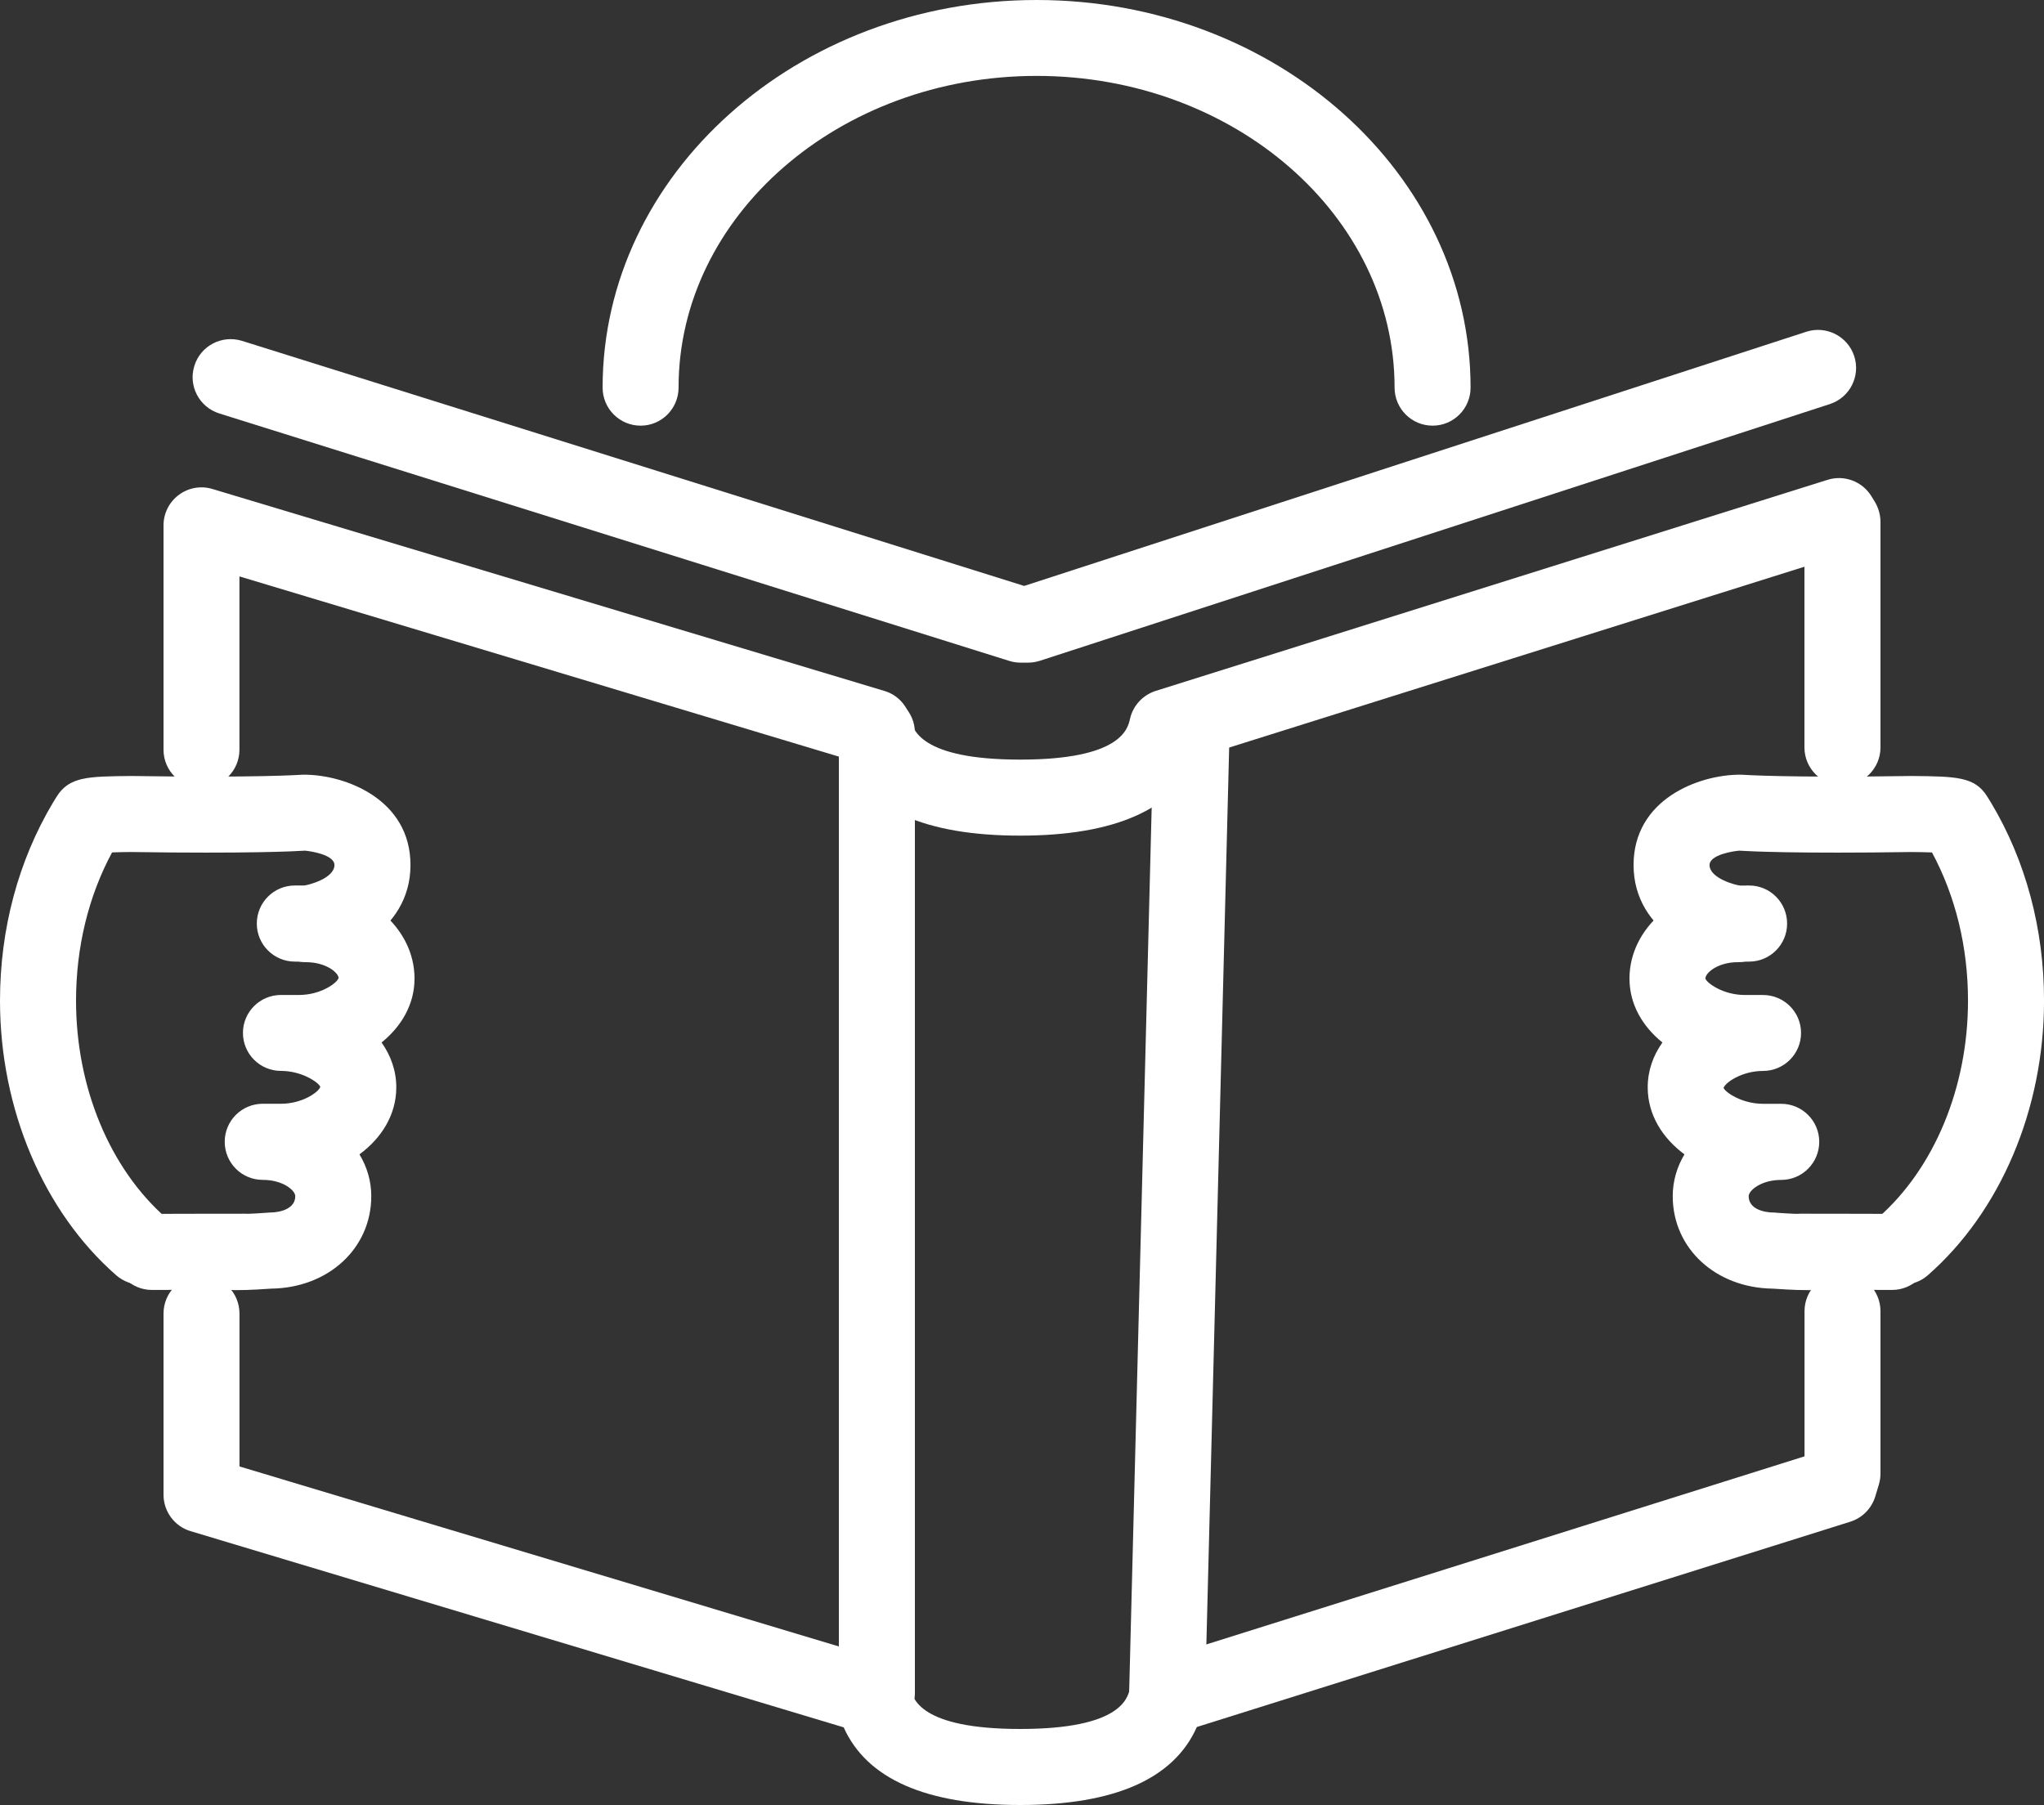
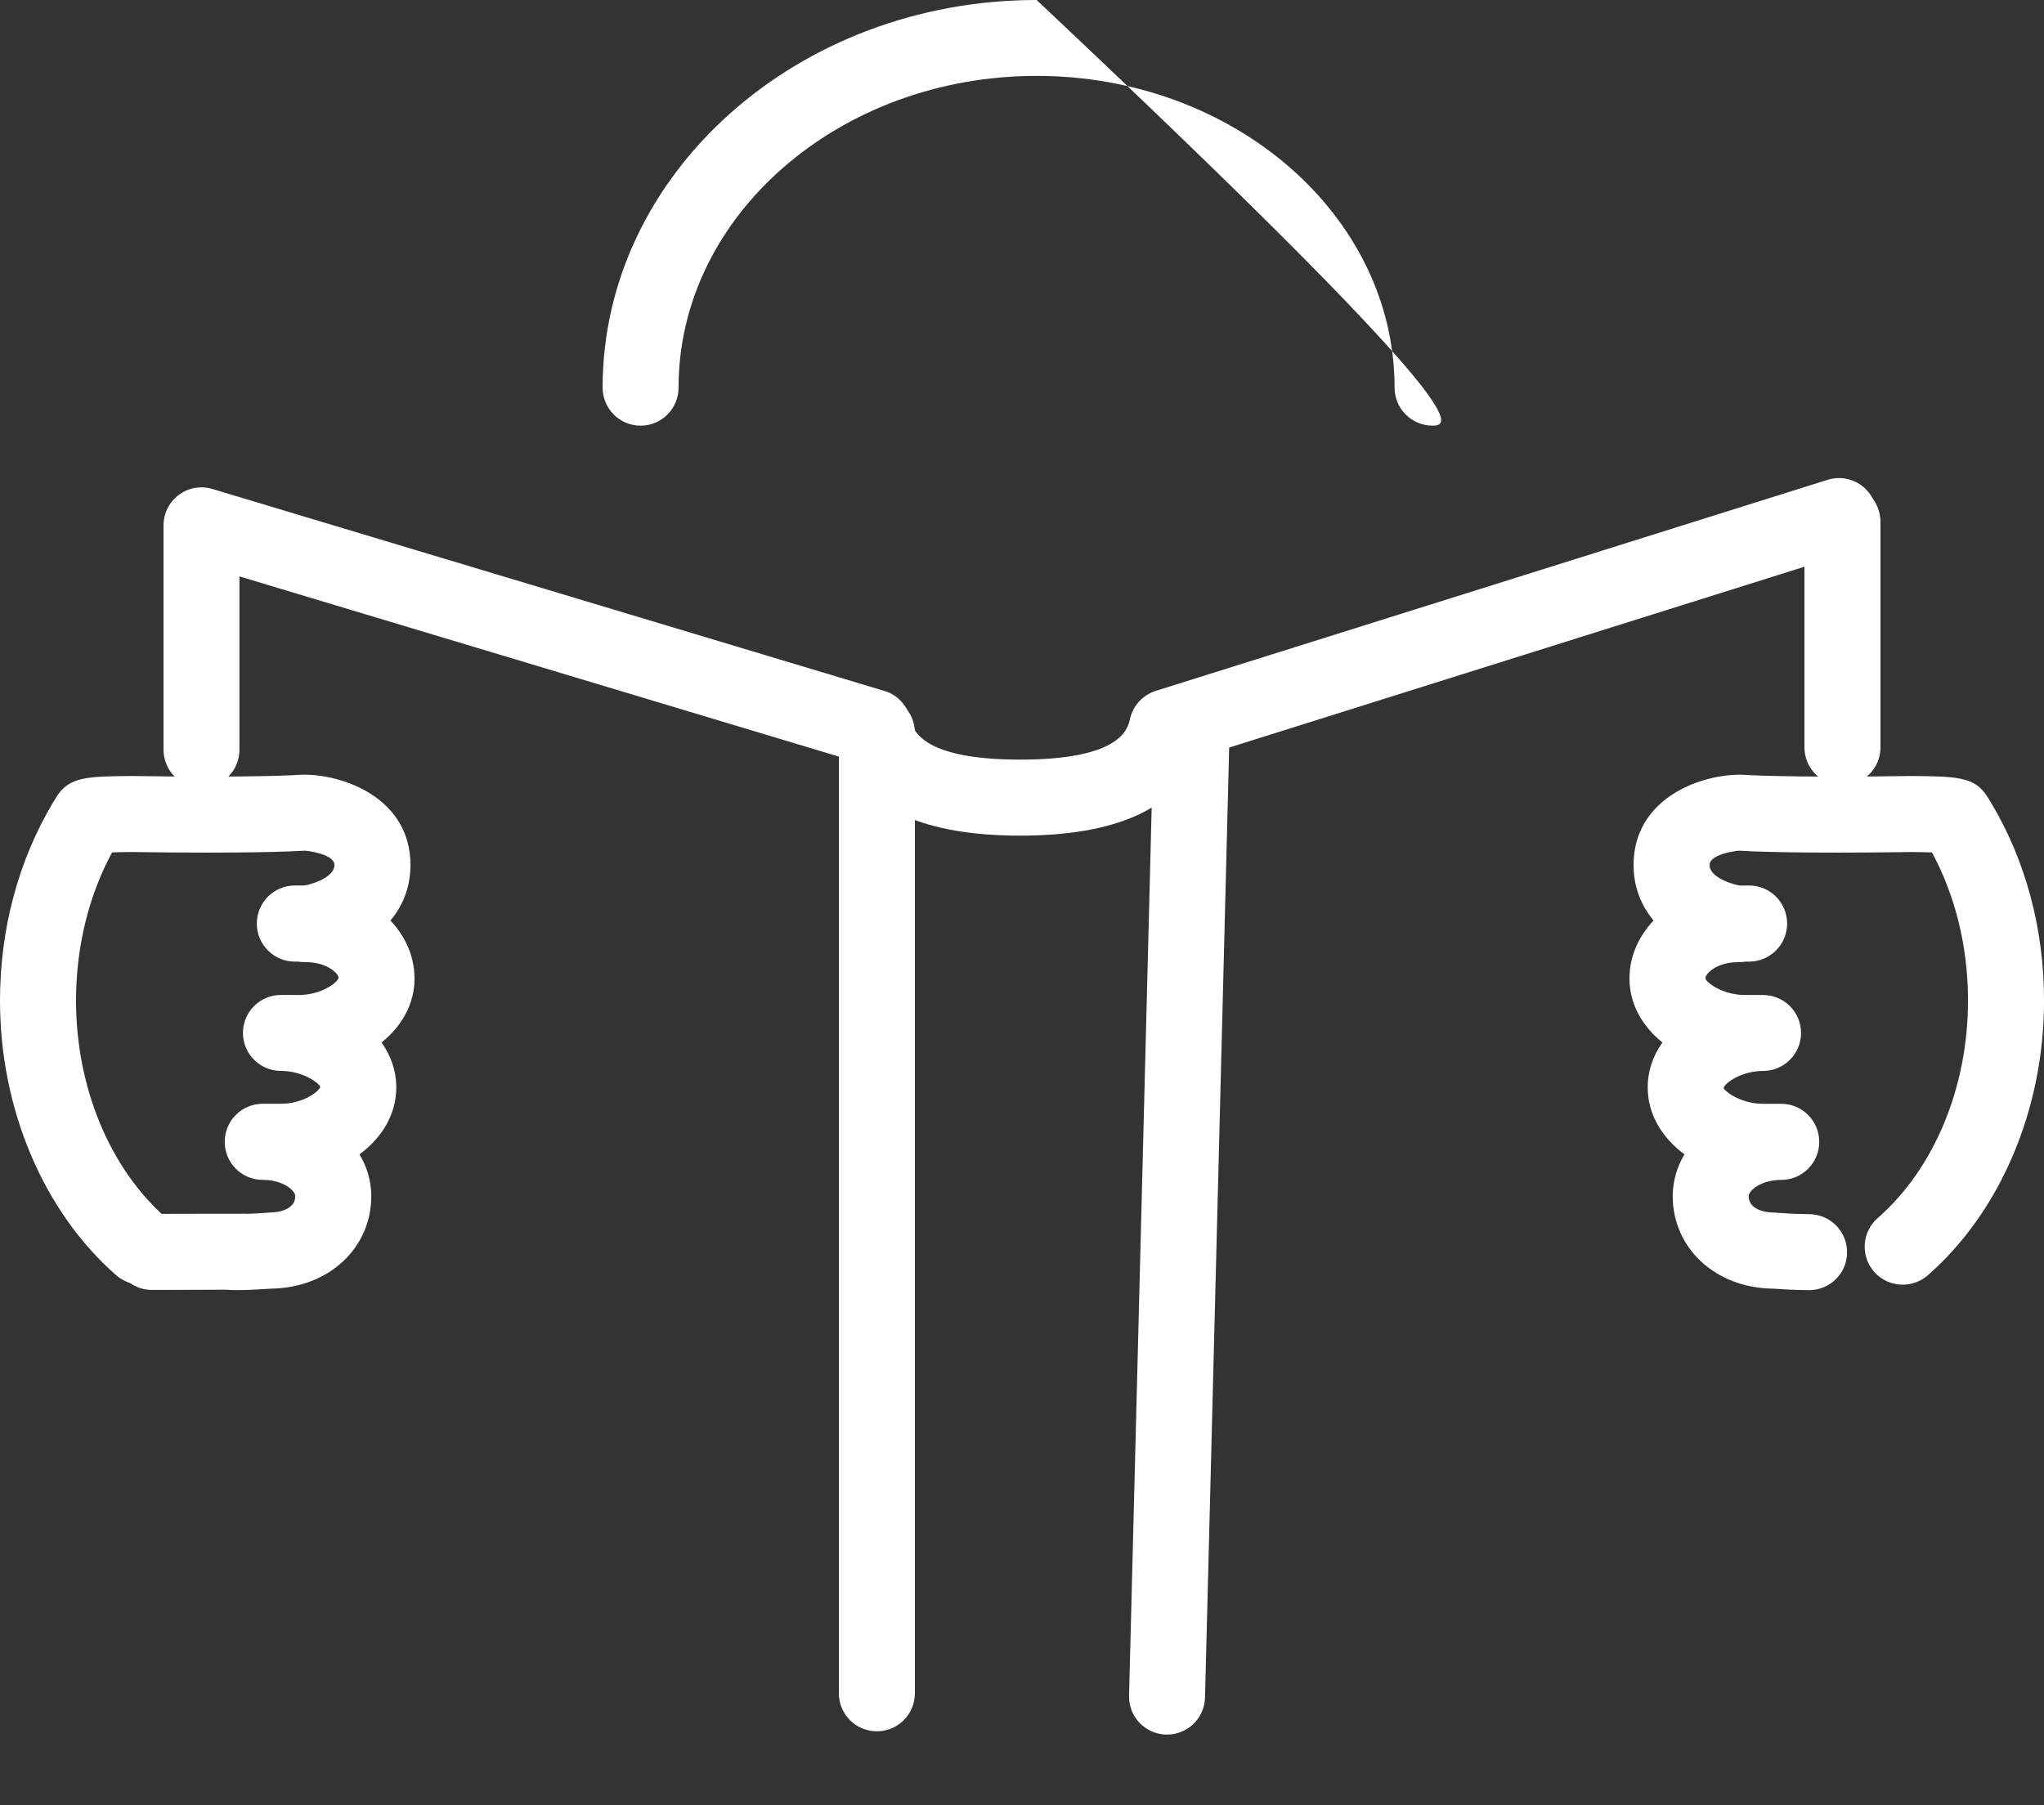
<svg xmlns="http://www.w3.org/2000/svg" version="1.1" id="Layer_1" x="0px" y="0px" width="50px" height="44.16px" viewBox="0 0 50 44.16" enable-background="new 0 0 50 44.16" xml:space="preserve">
  <rect x="0" y="0" width="50" height="44.16" fill="#333333" stroke="none" />
  <g>
    <g>
-       <path fill="#FFFFFF" d="M25.145,16.212H24.97c-0.094,0-0.189-0.014-0.279-0.042L5.363,10.115C4.873,9.96,4.6,9.439,4.755,8.949    c0.152-0.49,0.673-0.761,1.164-0.61l19.134,5.996l19.135-6.219c0.486-0.157,1.011,0.11,1.17,0.598    c0.158,0.488-0.108,1.013-0.597,1.172l-19.329,6.282C25.34,16.196,25.242,16.212,25.145,16.212z" />
-     </g>
+       </g>
    <g>
-       <path fill="#FFFFFF" d="M24.955,44.16c-2.303,0-3.753-0.639-4.317-1.9l-15.977-4.8C4.269,37.343,4,36.979,4,36.569v-4.432    c0-0.515,0.417-0.932,0.928-0.932c0.515,0,0.93,0.417,0.93,0.932v3.74l15.773,4.738c0.321,0.098,0.565,0.359,0.639,0.686    c0.055,0.248,0.228,0.999,2.686,0.999c2.46,0,2.631-0.751,2.686-0.999c0.073-0.321,0.312-0.582,0.629-0.68l15.871-4.991v-3.552    c0-0.513,0.417-0.928,0.93-0.928S46,31.566,46,32.079v3.974c0,0.089-0.014,0.181-0.04,0.269l-0.088,0.291    c-0.09,0.293-0.317,0.524-0.61,0.616l-15.985,5.023C28.715,43.52,27.265,44.16,24.955,44.16z" />
-     </g>
+       </g>
    <g>
      <path fill="#FFFFFF" d="M24.955,20.444c-2.303,0-3.753-0.637-4.317-1.898L5.857,14.102v4.24c0,0.513-0.415,0.93-0.93,0.93    C4.417,19.272,4,18.855,4,18.342v-5.489c0-0.293,0.138-0.57,0.374-0.745c0.236-0.177,0.542-0.23,0.822-0.145l16.435,4.94    c0.321,0.093,0.565,0.356,0.639,0.684c0.055,0.246,0.228,0.997,2.686,0.997c2.46,0,2.631-0.75,2.686-0.997    c0.073-0.324,0.312-0.582,0.629-0.684l16.435-5.164c0.405-0.128,0.847,0.037,1.07,0.398l0.088,0.143    C45.951,12.428,46,12.597,46,12.77v5.516c0,0.513-0.417,0.93-0.93,0.93s-0.93-0.417-0.93-0.93v-4.421l-14.864,4.673    C28.715,19.803,27.265,20.444,24.955,20.444z" />
    </g>
    <g>
      <path fill="#FFFFFF" d="M21.45,42.357c-0.513,0-0.93-0.415-0.93-0.93v-23.5c0-0.515,0.417-0.93,0.93-0.93s0.93,0.415,0.93,0.93    v23.5C22.379,41.942,21.962,42.357,21.45,42.357z" />
    </g>
    <g>
      <path fill="#FFFFFF" d="M28.548,42.437c-0.008,0-0.016,0-0.024,0c-0.513-0.014-0.919-0.439-0.905-0.952l0.604-23.724    c0.013-0.507,0.425-0.905,0.928-0.905c0.008,0,0.017,0,0.024,0c0.513,0.012,0.92,0.439,0.905,0.952l-0.603,23.724    C29.464,42.038,29.051,42.437,28.548,42.437z" />
    </g>
    <g>
-       <path fill="#FFFFFF" d="M35.044,10.414c-0.515,0-0.93-0.417-0.93-0.932c0-4.205-3.929-7.625-8.756-7.625    c-4.828,0-8.759,3.42-8.759,7.625c0,0.515-0.415,0.932-0.928,0.932c-0.515,0-0.93-0.417-0.93-0.932    C14.742,4.254,19.503,0,25.358,0c5.853,0,10.615,4.254,10.615,9.482C35.974,9.997,35.557,10.414,35.044,10.414z" />
+       <path fill="#FFFFFF" d="M35.044,10.414c-0.515,0-0.93-0.417-0.93-0.932c0-4.205-3.929-7.625-8.756-7.625    c-4.828,0-8.759,3.42-8.759,7.625c0,0.515-0.415,0.932-0.928,0.932c-0.515,0-0.93-0.417-0.93-0.932    C14.742,4.254,19.503,0,25.358,0C35.974,9.997,35.557,10.414,35.044,10.414z" />
    </g>
    <g>
      <g>
        <g>
          <g>
            <g>
              <path fill="#FFFFFF" d="M3.717,31.559c-0.513,0-0.928-0.415-0.93-0.928s0.413-0.928,0.926-0.933l0.747-0.002        c0.586,0,1.111-0.004,1.512-0.002c0.513,0.002,0.928,0.419,0.926,0.932s-0.417,0.926-0.93,0.926c-0.002,0-0.002,0-0.004,0        c-0.398,0-0.917,0.002-1.497,0.005l-0.747,0.002C3.717,31.559,3.717,31.559,3.717,31.559z" />
            </g>
            <g>
              <g>
                <path fill="#FFFFFF" d="M5.746,31.564c-0.515,0-0.93-0.415-0.93-0.93c0-0.513,0.415-0.93,0.93-0.93         c0.348,0,0.769-0.033,0.773-0.033c0.026-0.004,0.051-0.006,0.075-0.006c0.289,0,0.629-0.104,0.629-0.4         c0-0.141-0.301-0.399-0.796-0.399c-0.515,0-0.93-0.417-0.93-0.932c0-0.513,0.415-0.93,0.93-0.93h0.446         c0.523,0,0.926-0.287,0.962-0.415c-0.037-0.1-0.439-0.389-0.962-0.389c-0.513,0-0.93-0.415-0.93-0.93         c0-0.513,0.417-0.928,0.93-0.928h0.446c0.522,0,0.925-0.289,0.964-0.415C8.28,23.801,7.979,23.54,7.485,23.54         c-0.513,0-0.932-0.417-0.932-0.93c0-0.515,0.419-0.93,0.932-0.93c1.465,0,2.655,1.014,2.655,2.261         c0,0.635-0.324,1.174-0.806,1.564c0.224,0.317,0.36,0.688,0.36,1.097c0,0.677-0.366,1.245-0.901,1.64         c0.186,0.307,0.289,0.655,0.289,1.023c0,1.277-1.05,2.244-2.45,2.262C6.51,31.536,6.105,31.564,5.746,31.564z" />
              </g>
            </g>
          </g>
        </g>
        <g>
          <path fill="#FFFFFF" d="M3.457,31.43c-0.218,0-0.435-0.075-0.612-0.228C1.064,29.644,0,27.133,0,24.482      c0-1.754,0.45-3.428,1.296-4.846l0.09-0.146c0.307-0.488,0.752-0.495,1.827-0.505c3.107,0.047,4.145-0.03,4.155-0.03      c0.022,0,0.049-0.002,0.071-0.002c1.007,0,2.602,0.6,2.602,2.211c0,1.647-1.723,2.362-2.602,2.362H7.212      c-0.513,0-0.93-0.417-0.93-0.93c0-0.516,0.417-0.932,0.93-0.932h0.226c0.1-0.006,0.743-0.175,0.743-0.5      c0-0.256-0.592-0.342-0.722-0.352c-0.254,0.016-1.406,0.075-4.25,0.033c-0.155,0-0.322,0.004-0.468,0.01      c-0.576,1.07-0.881,2.317-0.881,3.628c0,2.12,0.826,4.109,2.208,5.318c0.389,0.34,0.427,0.928,0.089,1.312      C3.974,31.324,3.717,31.43,3.457,31.43z" />
        </g>
      </g>
      <g>
        <g>
          <g>
            <g>
-               <path fill="#FFFFFF" d="M46.283,31.559h-0.002l-0.749-0.002c-0.58-0.003-1.099-0.005-1.497-0.005c-0.002,0-0.002,0-0.005,0        c-0.51,0-0.928-0.413-0.928-0.926c-0.002-0.513,0.411-0.93,0.926-0.932c0.403-0.002,0.926,0.002,1.512,0.002l0.745,0.002        c0.515,0.005,0.93,0.42,0.928,0.933S46.796,31.559,46.283,31.559z" />
-             </g>
+               </g>
            <g>
              <g>
                <path fill="#FFFFFF" d="M44.253,31.564c-0.36,0-0.766-0.028-0.888-0.037c-1.397-0.018-2.447-0.984-2.447-2.262         c0-0.368,0.104-0.717,0.287-1.023c-0.533-0.395-0.899-0.963-0.899-1.64c0-0.409,0.134-0.779,0.36-1.097         c-0.484-0.391-0.806-0.93-0.806-1.564c0-1.247,1.189-2.261,2.654-2.261c0.513,0,0.93,0.415,0.93,0.93         c0,0.513-0.417,0.93-0.93,0.93c-0.494,0-0.797,0.261-0.797,0.401c0.038,0.113,0.439,0.402,0.964,0.402h0.446         c0.512,0,0.93,0.415,0.93,0.928c0,0.515-0.418,0.93-0.93,0.93c-0.523,0-0.928,0.289-0.965,0.415         c0.037,0.102,0.441,0.389,0.965,0.389h0.445c0.513,0,0.93,0.417,0.93,0.93c0,0.515-0.417,0.932-0.93,0.932         c-0.494,0-0.796,0.259-0.796,0.399c0,0.297,0.338,0.4,0.629,0.4c0.024,0,0.049,0.002,0.073,0.006         c0.006,0,0.43,0.033,0.773,0.033c0.515,0,0.932,0.417,0.932,0.93C45.185,31.149,44.768,31.564,44.253,31.564z" />
              </g>
            </g>
          </g>
        </g>
        <g>
          <path fill="#FFFFFF" d="M46.543,31.43c-0.258,0-0.517-0.105-0.699-0.317c-0.338-0.384-0.3-0.972,0.087-1.312      c1.384-1.209,2.21-3.198,2.21-5.318c0-1.309-0.304-2.556-0.881-3.628c-0.15-0.006-0.326-0.008-0.492-0.01      c-2.822,0.042-3.972-0.017-4.226-0.033c-0.131,0.01-0.723,0.096-0.723,0.352c0,0.325,0.643,0.494,0.751,0.502l0.218-0.002      c0.513,0,0.928,0.417,0.928,0.932c0,0.513-0.415,0.93-0.928,0.93H42.56c-0.879,0-2.6-0.715-2.6-2.362      c0-1.611,1.595-2.211,2.6-2.211c0.024,0,0.049,0.002,0.073,0.002c0.009,0,1.048,0.077,4.13,0.03      c1.102,0.01,1.547,0.017,1.85,0.505l0.088,0.142c0.853,1.422,1.3,3.097,1.3,4.851c0,2.65-1.064,5.161-2.847,6.72      C46.979,31.354,46.761,31.43,46.543,31.43z" />
        </g>
      </g>
    </g>
  </g>
</svg>